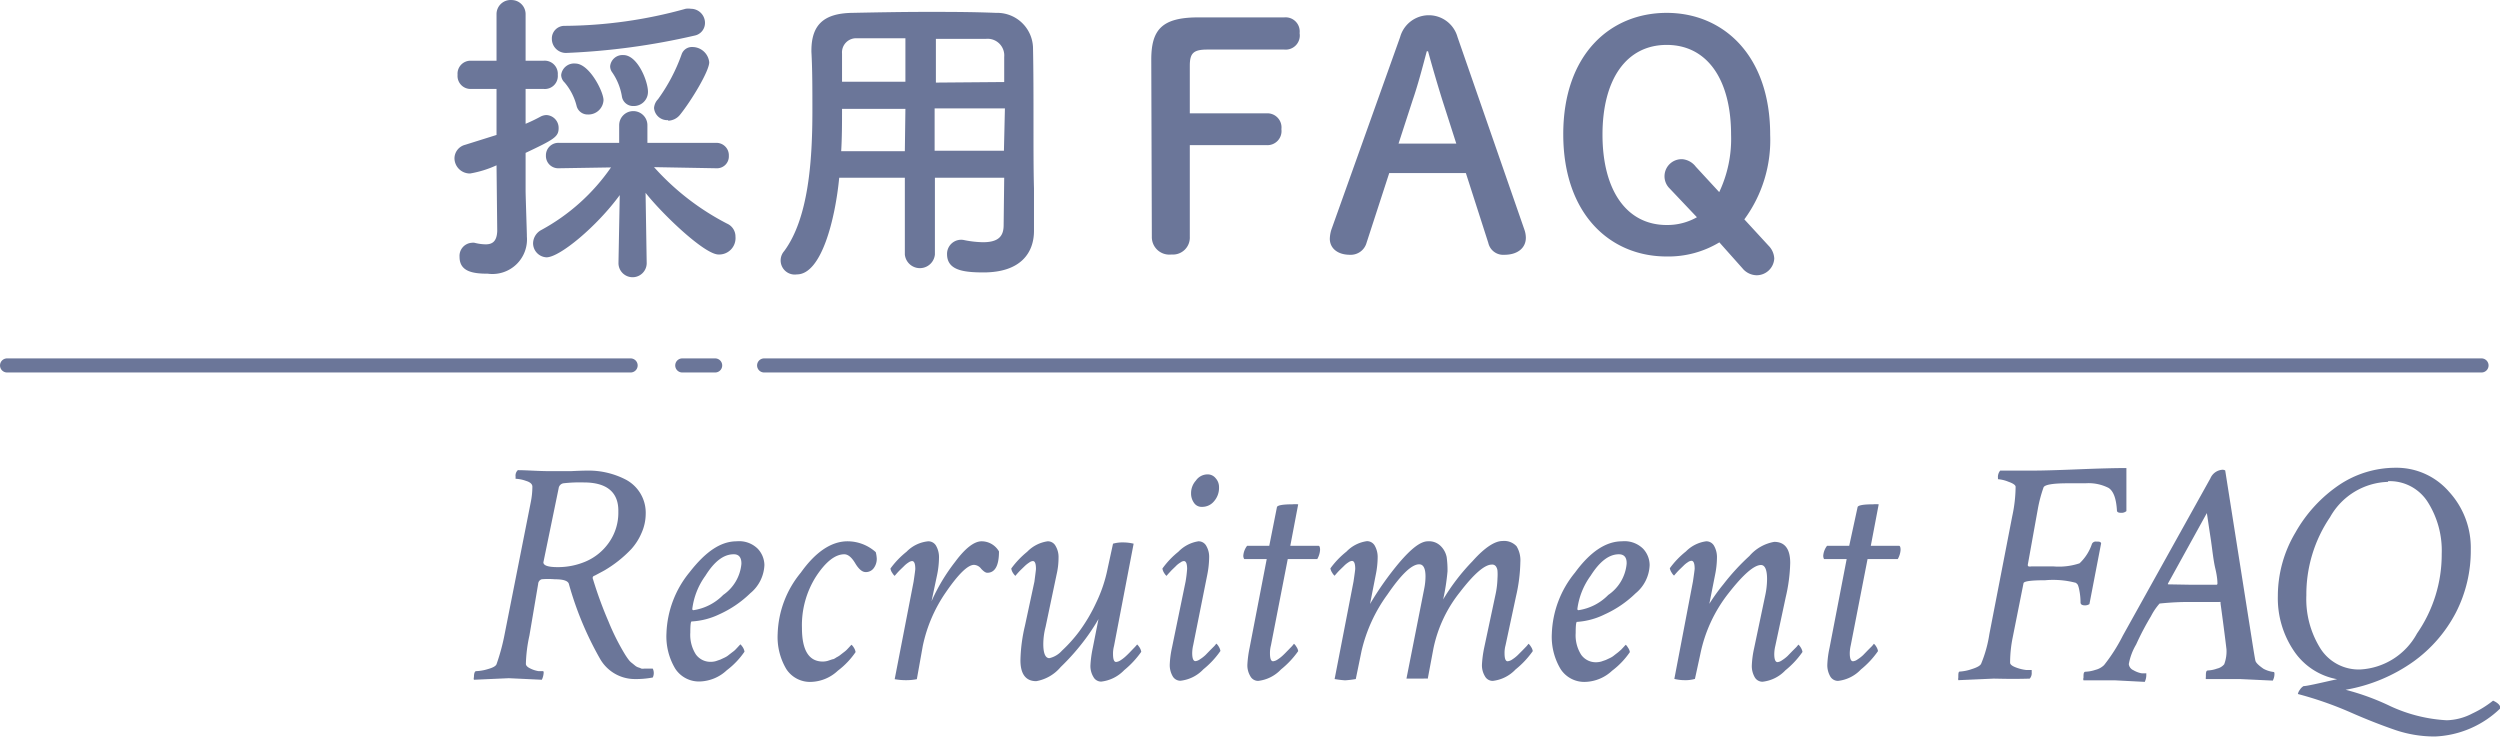
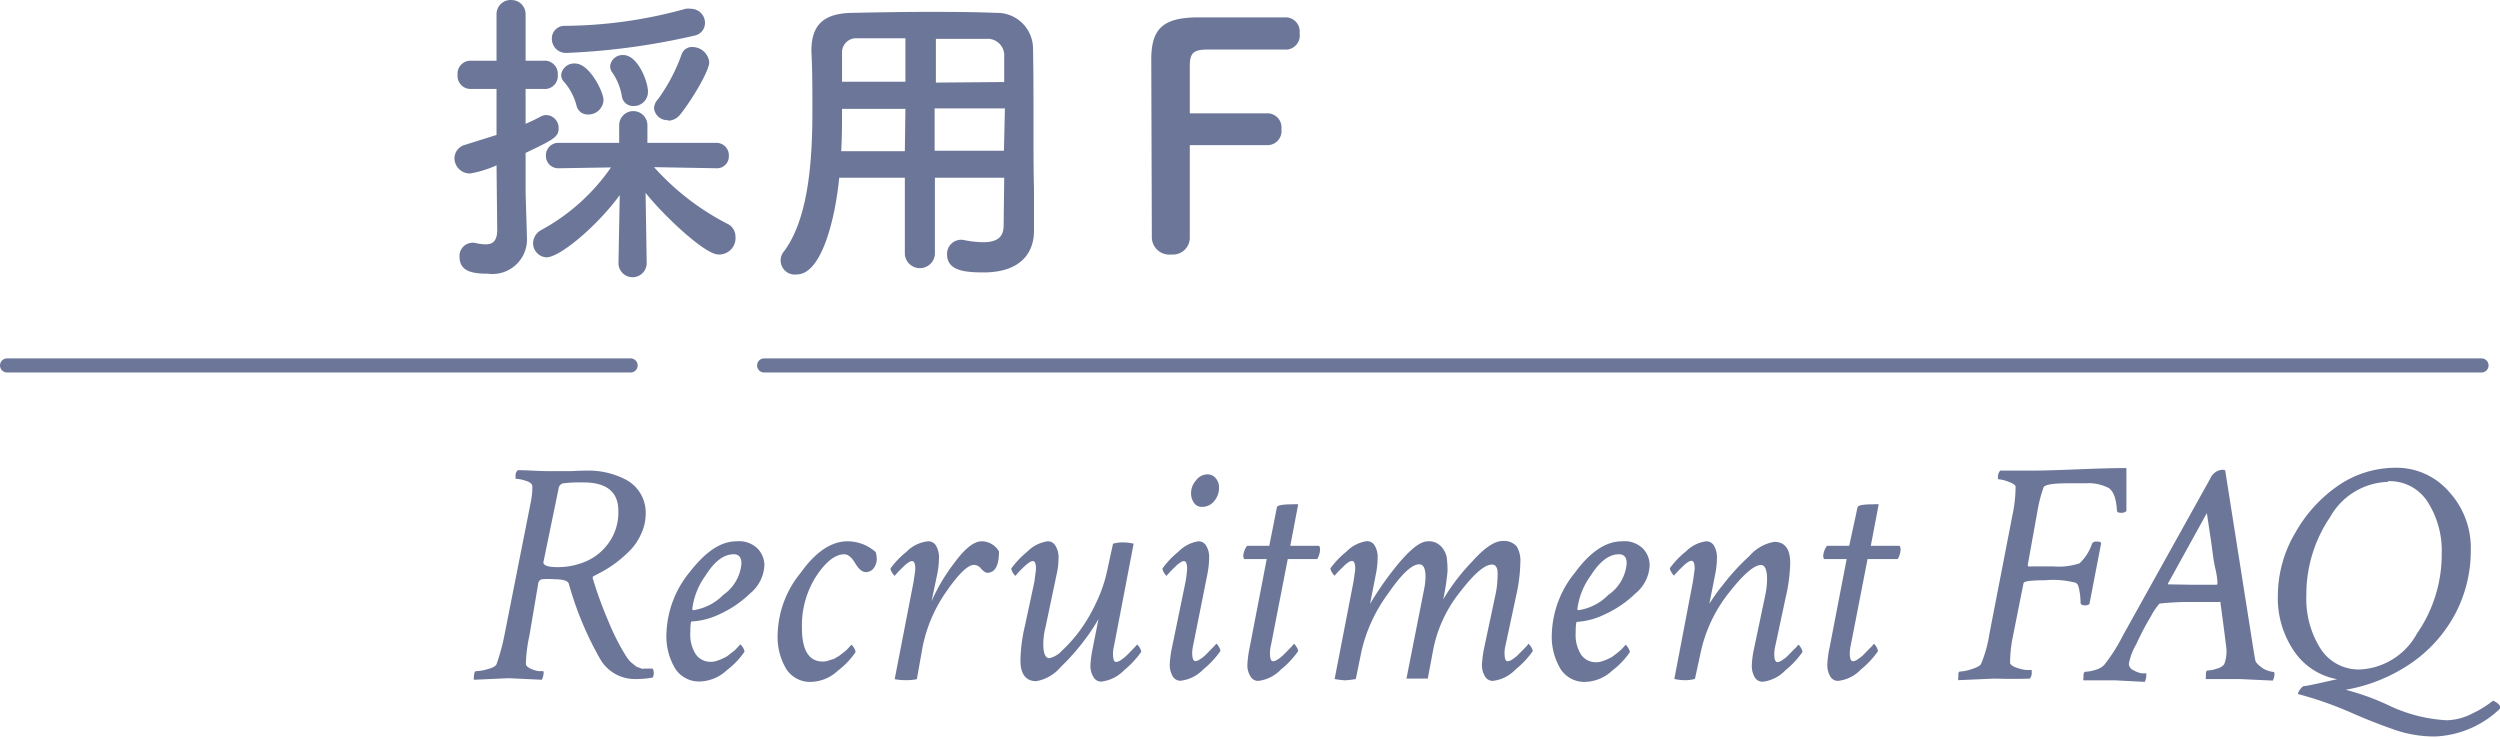
<svg xmlns="http://www.w3.org/2000/svg" viewBox="0 0 177.13 52.27" width="176" height="52">
  <defs>
    <style>.cls-1{fill:#6b7699;}.cls-2{fill:none;stroke:#6b7699;stroke-linecap:round;stroke-linejoin:bevel;}</style>
  </defs>
  <g id="text">
    <path class="cls-1" d="M41.73,33.31a5.66,5.66,0,0,1,1.28.15,5.72,5.72,0,0,1,1.29.47,2.65,2.65,0,0,1,1.45,2.44,3.36,3.36,0,0,1-.3,1.37,4.06,4.06,0,0,1-.72,1.13,8.61,8.61,0,0,1-1.9,1.51l-.69.37q-.21.06-.12.27a28.24,28.24,0,0,0,1.1,3,16.25,16.25,0,0,0,1.19,2.36c.08.12.15.23.23.33a1.09,1.09,0,0,0,.24.24l.22.18a.7.7,0,0,0,.24.13,1,1,0,0,1,.2.08.7.7,0,0,0,.21,0h.6a.73.73,0,0,1,0,.63,6.37,6.37,0,0,1-1.3.11,2.84,2.84,0,0,1-2.45-1.46,23.37,23.37,0,0,1-2.2-5.3c-.08-.21-.41-.31-1-.31a5.33,5.33,0,0,0-.92,0,.36.36,0,0,0-.25.33L37.51,45a10.44,10.44,0,0,0-.25,2c0,.12.1.23.31.33a2,2,0,0,0,.59.19l.31,0s.05,0,.05.09a1.29,1.29,0,0,1-.13.52l-2.34-.11-2.47.11a.26.26,0,0,1,0-.18c0-.28.06-.43.16-.43a3.23,3.23,0,0,0,.81-.14c.36-.1.57-.21.63-.35a14.76,14.76,0,0,0,.58-2.16l1.84-9.29a5.65,5.65,0,0,0,.12-1.13c0-.18-.15-.32-.45-.41a2.47,2.47,0,0,0-.74-.15s0-.05,0-.16a.52.52,0,0,1,.16-.45c.64,0,1.42.07,2.33.07l1.41,0C40.84,33.33,41.31,33.31,41.73,33.31Zm-.36.84a10.31,10.31,0,0,0-1.45.06.41.41,0,0,0-.34.36L38.5,39.81v0c0,.23.35.34,1,.34a5,5,0,0,0,2-.4,3.86,3.86,0,0,0,1.63-1.32,3.67,3.67,0,0,0,.68-2.21C43.84,34.85,43,34.15,41.37,34.15Z" />
    <path class="cls-1" d="M52.2,38.32a1.87,1.87,0,0,1,1.49.53A1.72,1.72,0,0,1,54.16,40a2.73,2.73,0,0,1-1,2,7.66,7.66,0,0,1-2.21,1.5A5.16,5.16,0,0,1,49,44c-.06,0-.09.27-.09.79a2.57,2.57,0,0,0,.39,1.54,1.27,1.27,0,0,0,1.07.53,1.34,1.34,0,0,0,.35-.05l.32-.11.32-.15a1.32,1.32,0,0,0,.29-.19l.26-.2a1.37,1.37,0,0,0,.22-.19l.16-.17.1-.11.07-.07s.08.07.17.21a.83.83,0,0,1,.12.31,5.62,5.62,0,0,1-1.26,1.32,2.91,2.91,0,0,1-1.86.79,2,2,0,0,1-1.79-.91,4.44,4.44,0,0,1-.62-2.51,7.19,7.19,0,0,1,1.64-4.32C50,39.05,51.06,38.32,52.2,38.32Zm-.22.92c-.71,0-1.37.51-2,1.52a5.07,5.07,0,0,0-.93,2.35.08.08,0,0,0,.09.09,3.72,3.72,0,0,0,2.1-1.08,3,3,0,0,0,1.29-2.2C52.54,39.47,52.35,39.24,52,39.24Z" />
    <path class="cls-1" d="M60.05,38.32a3,3,0,0,1,2,.77,2.26,2.26,0,0,1,.07.45,1.1,1.1,0,0,1-.22.69.68.68,0,0,1-.57.27c-.24,0-.49-.21-.74-.63s-.51-.63-.77-.63c-.64,0-1.31.52-2,1.57a6.44,6.44,0,0,0-1,3.65c0,1.58.49,2.38,1.48,2.38a1.34,1.34,0,0,0,.35-.05l.33-.11c.1,0,.21-.09.31-.15a1.32,1.32,0,0,0,.29-.19l.26-.2A1.37,1.37,0,0,0,60,46l.16-.17.1-.11.07-.07s.09.07.17.21a.83.83,0,0,1,.12.31,5.62,5.62,0,0,1-1.26,1.32,2.89,2.89,0,0,1-1.86.79,2,2,0,0,1-1.79-.91,4.44,4.44,0,0,1-.61-2.51,7.13,7.13,0,0,1,1.64-4.32C57.8,39.05,58.92,38.32,60.05,38.32Z" />
    <path class="cls-1" d="M65.77,38.32a.63.63,0,0,1,.56.33,1.63,1.63,0,0,1,.2.84,6.31,6.31,0,0,1-.13,1.19L66,42.57a13.24,13.24,0,0,1,1.67-2.79c.74-1,1.37-1.46,1.88-1.46a1.42,1.42,0,0,1,1.23.72c0,1-.28,1.51-.83,1.51-.12,0-.26-.1-.43-.28a.67.67,0,0,0-.51-.28q-.66,0-2,1.95a10.41,10.41,0,0,0-1.63,3.8l-.42,2.35a3.85,3.85,0,0,1-.74.07,4.5,4.5,0,0,1-.83-.07l1.34-6.91q.12-.81.12-.9c0-.38-.08-.56-.23-.56a.51.51,0,0,0-.25.1,1.74,1.74,0,0,0-.32.26l-.3.29c-.09.09-.21.22-.36.4,0,0-.09-.07-.17-.21a.69.69,0,0,1-.13-.31,6.09,6.09,0,0,1,1.14-1.19A2.48,2.48,0,0,1,65.77,38.32Z" />
    <path class="cls-1" d="M74.23,38.32a.62.62,0,0,1,.56.33,1.54,1.54,0,0,1,.21.84,5.23,5.23,0,0,1-.14,1.19l-.78,3.71a4.92,4.92,0,0,0-.16,1.21c0,.64.14,1,.43,1a1.69,1.69,0,0,0,.89-.53,10.19,10.19,0,0,0,1.23-1.37,11.8,11.8,0,0,0,1.21-2.06,10.1,10.1,0,0,0,.8-2.4l.38-1.75a2.38,2.38,0,0,1,.7-.09,3.1,3.1,0,0,1,.76.09l-1.39,7.25a2.1,2.1,0,0,0-.07.56c0,.38.07.57.22.57a.7.7,0,0,0,.33-.13,2.49,2.49,0,0,0,.38-.3c.13-.12.25-.24.35-.35l.29-.3.14-.16s.08.07.17.21a.83.83,0,0,1,.12.31,6.5,6.5,0,0,1-1.21,1.3,2.67,2.67,0,0,1-1.62.81.62.62,0,0,1-.56-.33,1.49,1.49,0,0,1-.21-.84,8,8,0,0,1,.16-1.19l.41-2.07a14.58,14.58,0,0,1-.92,1.4,16.06,16.06,0,0,1-1.76,2,2.92,2.92,0,0,1-1.73,1c-.74,0-1.12-.5-1.12-1.48a11.52,11.52,0,0,1,.32-2.45l.67-3.12c.07-.54.11-.84.11-.9,0-.38-.07-.56-.22-.56a.48.48,0,0,0-.25.1,2.18,2.18,0,0,0-.33.26l-.3.29c-.09.09-.21.22-.36.4,0,0-.08-.07-.17-.21a.77.77,0,0,1-.12-.31,6.28,6.28,0,0,1,1.13-1.19A2.51,2.51,0,0,1,74.23,38.32Z" />
    <path class="cls-1" d="M84.91,38.32a.62.62,0,0,1,.56.33,1.54,1.54,0,0,1,.2.84,6.57,6.57,0,0,1-.13,1.19l-1,5a2.6,2.6,0,0,0-.07.56c0,.38.08.57.23.57a.64.64,0,0,0,.32-.13,2.55,2.55,0,0,0,.39-.3l.34-.35.3-.3.13-.16s.09.07.17.21a.83.83,0,0,1,.12.31,6.21,6.21,0,0,1-1.21,1.3,2.62,2.62,0,0,1-1.62.81.63.63,0,0,1-.56-.33,1.58,1.58,0,0,1-.2-.84,6.82,6.82,0,0,1,.16-1.19L84,41.18a8.92,8.92,0,0,0,.11-.9c0-.38-.08-.56-.23-.56a.45.45,0,0,0-.24.1,1.5,1.5,0,0,0-.33.26l-.3.29-.25.27-.11.13s-.09-.07-.17-.21a.77.77,0,0,1-.12-.31,6,6,0,0,1,1.13-1.19A2.51,2.51,0,0,1,84.91,38.32Zm.65-4.74a.71.71,0,0,1,.57.27.92.92,0,0,1,.24.63,1.43,1.43,0,0,1-.35,1,1.08,1.08,0,0,1-.86.4.64.64,0,0,1-.56-.28,1.13,1.13,0,0,1-.21-.69,1.32,1.32,0,0,1,.34-.89A1,1,0,0,1,85.56,33.58Z" />
    <path class="cls-1" d="M90.47,35.92c0-.15.41-.22,1.1-.22a2.25,2.25,0,0,1,.41,0l-.56,2.94h2c.07,0,.11.1.11.29a1.49,1.49,0,0,1-.2.65H91.24l-1.19,6.11a2.1,2.1,0,0,0-.07.56c0,.38.07.57.22.57a.7.7,0,0,0,.33-.13,2.49,2.49,0,0,0,.38-.3c.13-.12.24-.24.35-.35l.29-.3.13-.16s.09.07.17.21a.74.74,0,0,1,.13.31,6.33,6.33,0,0,1-1.22,1.3,2.63,2.63,0,0,1-1.61.81.62.62,0,0,1-.56-.33,1.49,1.49,0,0,1-.21-.84,8,8,0,0,1,.16-1.19l1.21-6.27H88.16s-.07-.08-.07-.24a1.32,1.32,0,0,1,.27-.7h1.57Z" />
    <path class="cls-1" d="M101.17,38.32a1.17,1.17,0,0,1,.93.36,1.52,1.52,0,0,1,.4.76,7,7,0,0,1,.06,1,15.31,15.31,0,0,1-.31,2,14.8,14.8,0,0,1,2.08-2.71c.89-1,1.6-1.43,2.12-1.43a1.2,1.2,0,0,1,1,.37,1.91,1.91,0,0,1,.27,1.12,11.59,11.59,0,0,1-.31,2.44l-.74,3.46a2.1,2.1,0,0,0-.07.56c0,.38.07.57.22.57a.7.7,0,0,0,.33-.13,2.49,2.49,0,0,0,.38-.3l.35-.35.29-.3.13-.16s.09.07.17.21a.74.74,0,0,1,.13.31,6.33,6.33,0,0,1-1.22,1.3,2.63,2.63,0,0,1-1.61.81.62.62,0,0,1-.56-.33,1.49,1.49,0,0,1-.21-.84,8,8,0,0,1,.16-1.19l.79-3.71a6.26,6.26,0,0,0,.15-1.21,3.72,3.72,0,0,0,0-.52.64.64,0,0,0-.11-.31.32.32,0,0,0-.29-.13c-.51,0-1.26.65-2.26,1.95a9.44,9.44,0,0,0-1.88,4l-.4,2.13a2.26,2.26,0,0,0-.35,0l-.44,0-.41,0-.31,0,1.26-6.38a4.48,4.48,0,0,0,.09-.85q0-.87-.45-.87c-.52,0-1.27.71-2.24,2.13a11,11,0,0,0-1.84,4l-.41,2a6.51,6.51,0,0,1-.76.09,6.61,6.61,0,0,1-.74-.09l1.34-6.91q.12-.81.12-.9c0-.38-.08-.56-.23-.56a.51.51,0,0,0-.25.1,1.74,1.74,0,0,0-.32.26l-.3.29c-.09.09-.21.22-.36.4,0,0-.09-.07-.17-.21a.84.84,0,0,1-.13-.31,6.09,6.09,0,0,1,1.14-1.19,2.48,2.48,0,0,1,1.45-.74.63.63,0,0,1,.56.33,1.63,1.63,0,0,1,.2.84,6.31,6.31,0,0,1-.13,1.19l-.41,2.09a21.91,21.91,0,0,1,2.08-2.94C100,38.83,100.65,38.32,101.17,38.32Z" />
    <path class="cls-1" d="M114.93,38.32a1.87,1.87,0,0,1,1.49.53,1.71,1.71,0,0,1,.46,1.16,2.71,2.71,0,0,1-1,2,7.66,7.66,0,0,1-2.21,1.5,5.16,5.16,0,0,1-1.94.52c-.06,0-.09.27-.09.79a2.57,2.57,0,0,0,.39,1.54,1.27,1.27,0,0,0,1.07.53,1.41,1.41,0,0,0,.35-.05l.32-.11.32-.15a1.32,1.32,0,0,0,.29-.19l.26-.2.22-.19.16-.17.1-.11.07-.07s.08.07.16.21a.74.74,0,0,1,.13.31,5.62,5.62,0,0,1-1.26,1.32,2.91,2.91,0,0,1-1.86.79,2,2,0,0,1-1.79-.91,4.44,4.44,0,0,1-.62-2.51,7.19,7.19,0,0,1,1.64-4.32C112.68,39.05,113.79,38.32,114.93,38.32Zm-.23.92c-.7,0-1.36.51-2,1.52a5.12,5.12,0,0,0-.94,2.35.08.08,0,0,0,.09.09,3.72,3.72,0,0,0,2.1-1.08,3,3,0,0,0,1.3-2.2C115.27,39.47,115.08,39.24,114.7,39.24Z" />
    <path class="cls-1" d="M120.89,38.32a.63.63,0,0,1,.56.33,1.63,1.63,0,0,1,.2.84,6.31,6.31,0,0,1-.13,1.19l-.41,2.07a13.65,13.65,0,0,1,1-1.39,15.85,15.85,0,0,1,1.84-2,3,3,0,0,1,1.76-1c.75,0,1.13.5,1.13,1.49a11.68,11.68,0,0,1-.32,2.44l-.74,3.46a2.6,2.6,0,0,0-.07.56c0,.38.08.57.23.57a.64.64,0,0,0,.32-.13,2.55,2.55,0,0,0,.39-.3l.34-.35.3-.3.13-.16s.09.07.17.21a.83.83,0,0,1,.12.31,6.21,6.21,0,0,1-1.21,1.3,2.62,2.62,0,0,1-1.62.81.63.63,0,0,1-.56-.33,1.58,1.58,0,0,1-.2-.84,6.82,6.82,0,0,1,.16-1.19l.78-3.71A5.67,5.67,0,0,0,125.2,41c0-.64-.14-1-.43-1-.49,0-1.26.67-2.3,2a10.27,10.27,0,0,0-2,4.32l-.38,1.75a2.43,2.43,0,0,1-.7.09,3.1,3.1,0,0,1-.76-.09l1.32-6.91q.12-.81.12-.9c0-.38-.08-.56-.23-.56a.51.51,0,0,0-.25.1,1.74,1.74,0,0,0-.32.26l-.3.29c-.09.09-.21.22-.36.4,0,0-.09-.07-.17-.21a.84.84,0,0,1-.13-.31,6.09,6.09,0,0,1,1.14-1.19A2.48,2.48,0,0,1,120.89,38.32Z" />
    <path class="cls-1" d="M131.61,35.92c0-.15.41-.22,1.1-.22a2.13,2.13,0,0,1,.4,0l-.56,2.94h2c.07,0,.11.1.11.29a1.49,1.49,0,0,1-.2.65h-2.14l-1.19,6.11a2.6,2.6,0,0,0-.07.56c0,.38.08.57.23.57a.64.64,0,0,0,.32-.13,2.55,2.55,0,0,0,.39-.3l.34-.35.3-.3.13-.16s.09.07.17.21a.83.83,0,0,1,.12.31,6.21,6.21,0,0,1-1.21,1.3,2.62,2.62,0,0,1-1.62.81.63.63,0,0,1-.56-.33,1.58,1.58,0,0,1-.2-.84,6.82,6.82,0,0,1,.16-1.19l1.21-6.27h-1.6s-.06-.08-.06-.24a1.32,1.32,0,0,1,.27-.7h1.57Z" />
    <path class="cls-1" d="M141.24,48.05l-2.49.11a.44.44,0,0,1,0-.18c0-.28,0-.43.11-.43a3.13,3.13,0,0,0,.83-.17c.39-.12.62-.25.68-.39a9,9,0,0,0,.58-2.09l1.62-8.35a10.15,10.15,0,0,0,.24-2.09q0-.18-.51-.36a2.45,2.45,0,0,0-.74-.18s0,0,0-.09a.7.7,0,0,1,.16-.52c.69,0,1.49,0,2.4,0q.9,0,3.12-.09c1.49-.06,2.62-.09,3.42-.09,0,.21,0,.5,0,.88s0,.62,0,1.1,0,.84,0,1.07a.53.53,0,0,1-.4.12c-.18,0-.27-.06-.27-.16-.05-.84-.24-1.37-.59-1.6a3.12,3.12,0,0,0-1.64-.33H146.5c-1.06,0-1.63.1-1.71.29a9.59,9.59,0,0,0-.4,1.5L143.67,40a.12.12,0,0,0,.06.1.54.54,0,0,0,.19,0l.27,0,.31,0h1a4.63,4.63,0,0,0,1.84-.22,3.34,3.34,0,0,0,.88-1.38.3.3,0,0,1,.31-.16c.18,0,.3,0,.34.12l-.83,4.31a.56.56,0,0,1-.31.09c-.2,0-.3-.06-.32-.18a4.49,4.49,0,0,0-.09-.91,1.78,1.78,0,0,0-.1-.36.51.51,0,0,0-.15-.15,6.29,6.29,0,0,0-2.17-.18q-1.49,0-1.53.21l-.77,3.86a9,9,0,0,0-.18,1.77q0,.18.39.33a3,3,0,0,0,.76.19l.38,0s0,.06,0,.18a.58.58,0,0,1-.14.43C142.48,48.09,141.6,48.05,141.24,48.05Z" />
    <path class="cls-1" d="M157.33,42.73v-.06s0,0,0-.05a.19.19,0,0,0-.09,0l-.15,0-.27,0-.41,0h-1.31c-.32,0-1,0-2.09.11a4.32,4.32,0,0,0-.61.9c-.36.6-.71,1.25-1.05,2a4.17,4.17,0,0,0-.52,1.39.53.53,0,0,0,.32.43,1.79,1.79,0,0,0,.57.22,2.26,2.26,0,0,0,.35,0s0,.05,0,.14a1.12,1.12,0,0,1-.11.47l-2.13-.11-.76,0-.7,0-.75,0a.26.26,0,0,1,0-.18c0-.28,0-.43.16-.43a2.45,2.45,0,0,0,.68-.13,1.33,1.33,0,0,0,.62-.34A12.16,12.16,0,0,0,150.41,45l6.2-11.14a1,1,0,0,1,.87-.61.41.41,0,0,1,.18.05l1.87,11.86q.22,1.41.27,1.62t.57.57a2,2,0,0,0,.73.23s.05,0,.05.12a1,1,0,0,1-.12.49l-2.33-.11-.8,0-.82,0-.79,0a.27.27,0,0,1,0-.13c0-.32,0-.48.16-.48a2.12,2.12,0,0,0,.63-.13.91.91,0,0,0,.51-.31,2.58,2.58,0,0,0,.16-1.06C157.73,45.8,157.6,44.69,157.33,42.73Zm-2-1.33c.69,0,1.25,0,1.69,0a.08.08,0,0,0,.09-.09c0-.08,0-.43-.15-1.06s-.21-1.36-.34-2.2-.21-1.42-.26-1.73q-2.76,5-2.76,5s0,.05,0,.05Z" />
    <path class="cls-1" d="M169.72,33.11a4.92,4.92,0,0,1,3.8,1.7,5.87,5.87,0,0,1,1.54,4.1A9.6,9.6,0,0,1,174,43.38,9.9,9.9,0,0,1,171,46.84a11.74,11.74,0,0,1-4.81,2A17.16,17.16,0,0,1,169.36,50a10.87,10.87,0,0,0,4,1,4.12,4.12,0,0,0,1.81-.48,7.32,7.32,0,0,0,1.47-.91c.35.16.52.34.52.54a7.06,7.06,0,0,1-4.63,2,8.68,8.68,0,0,1-2.82-.46c-.9-.31-2-.73-3.22-1.27a25.59,25.59,0,0,0-3.68-1.28.73.73,0,0,1,.14-.3.78.78,0,0,1,.26-.26c.23,0,1-.18,2.38-.49a4.69,4.69,0,0,1-3.06-2,6.65,6.65,0,0,1-1.14-3.9,8.78,8.78,0,0,1,1.24-4.48,10,10,0,0,1,3.16-3.42A7.19,7.19,0,0,1,169.72,33.11Zm-.52,1a4.87,4.87,0,0,0-4.11,2.5,9.74,9.74,0,0,0-1.68,5.54,6.59,6.59,0,0,0,1,3.77,3.21,3.21,0,0,0,2.84,1.48,4.87,4.87,0,0,0,4-2.55A9.81,9.81,0,0,0,173,39.22a6.43,6.43,0,0,0-1-3.7A3.19,3.19,0,0,0,169.2,34.06Z" />
    <path class="cls-1" d="M35.18,11.68a7.56,7.56,0,0,1-1.87.58,1.09,1.09,0,0,1-1.11-1.08,1,1,0,0,1,.75-.95l2.23-.7V6.27H33.37a.92.92,0,0,1-.95-1,.92.92,0,0,1,.95-1h1.81l0-3.3a1,1,0,0,1,1.06-1,1,1,0,0,1,1,1v3.3h1.28a.93.93,0,0,1,1,1,.92.92,0,0,1-1,1H37.24V8.74a11.43,11.43,0,0,0,1.06-.51.94.94,0,0,1,.42-.11.91.91,0,0,1,.86.92c0,.62-.31.8-2.34,1.76,0,1.35,0,2.38,0,2.69s.07,2.35.09,3.12v.11a2.45,2.45,0,0,1-2.77,2.64c-1.06,0-2-.15-2-1.19a.93.93,0,0,1,.86-1,.68.68,0,0,1,.2,0,3.33,3.33,0,0,0,.79.11c.46,0,.79-.19.82-.94Zm10.64,6.93a1,1,0,0,1-2,0v0l.09-4.82C42.3,16,39.66,18.2,38.72,18.2a1,1,0,0,1-.95-1,1.09,1.09,0,0,1,.57-.93,14.3,14.3,0,0,0,4.95-4.44l-3.71.06h0a.87.87,0,0,1-.9-.9.88.88,0,0,1,.93-.9l4.26,0,0-1.25a1,1,0,0,1,2,0v0l0,1.25,4.86,0a.88.88,0,0,1,.91.92.84.84,0,0,1-.88.88h0l-4.42-.08a18,18,0,0,0,5.17,4,1,1,0,0,1,.6.93A1.16,1.16,0,0,1,50.91,18c-1,0-4-2.88-5.17-4.37l.08,5ZM40.1,3.72a1,1,0,0,1-1-1A.89.89,0,0,1,40,1.8,32.65,32.65,0,0,0,48.58.59a1.23,1.23,0,0,1,.37,0,1,1,0,0,1,1,1,.91.91,0,0,1-.74.9A49,49,0,0,1,40.1,3.72Zm1.54,4.36a.8.8,0,0,1-.79-.62A4.11,4.11,0,0,0,40,5.81a.75.75,0,0,1-.24-.53.92.92,0,0,1,1-.81c1,0,2,2,2,2.59A1.07,1.07,0,0,1,41.64,8.08Zm3.24-.6a.8.8,0,0,1-.82-.7,4.2,4.2,0,0,0-.68-1.68.73.73,0,0,1-.15-.44.88.88,0,0,1,.94-.79c1,0,1.74,1.85,1.74,2.6A1,1,0,0,1,44.88,7.48Zm2.46,1a.94.94,0,0,1-1-.86A1,1,0,0,1,46.62,7a12.59,12.59,0,0,0,1.67-3.17.77.77,0,0,1,.77-.53,1.2,1.2,0,0,1,1.19,1.08C50.25,5,49,7.08,48.18,8.1A1.12,1.12,0,0,1,47.34,8.52Z" />
    <path class="cls-1" d="M71.15,12.56H66.24V18a1.07,1.07,0,0,1-2.13,0V12.56H59.46c-.28,2.91-1.25,6.85-3,6.85a1,1,0,0,1-.9-1.65c1.71-2.31,2-6.34,2-9.91,0-1.56,0-3-.07-4.22V3.56c0-1.82.86-2.64,2.86-2.68S64,.81,65.73.81c1.54,0,3.11,0,4.85.07a2.54,2.54,0,0,1,2.61,2.44c.07,3.24,0,7.62.07,10l0,3v0c0,1.54-.92,2.95-3.58,2.95-1.46,0-2.58-.17-2.58-1.3a1,1,0,0,1,1.17-1,7.21,7.21,0,0,0,1.38.16c1.13,0,1.46-.46,1.46-1.21Zm-7-4.88H59.66c0,1,0,2-.06,3h4.51Zm0-5c-1.12,0-2.27,0-3.43,0a1,1,0,0,0-1.06,1.08v2h4.49Zm7,3.1c0-.64,0-1.26,0-1.78a1.18,1.18,0,0,0-1.28-1.28c-1.19,0-2.37,0-3.56,0v3.1Zm.05,1.87H66.22l0,3h4.91Z" />
    <path class="cls-1" d="M81.57,4.2c0-2.11.73-3,3.33-3H91a1,1,0,0,1,1.08,1.12A1,1,0,0,1,91,3.48H85.53c-1,0-1.23.28-1.23,1.16V8h5.41a1,1,0,0,1,1.08,1.12,1,1,0,0,1-1.08,1.13H84.3v6.49A1.2,1.2,0,0,1,83,18a1.24,1.24,0,0,1-1.39-1.25Z" />
-     <path class="cls-1" d="M99.2,2.6a2.11,2.11,0,0,1,4.07,0L108,16.22a1.8,1.8,0,0,1,.11.59c0,.73-.59,1.21-1.52,1.21a1.08,1.08,0,0,1-1.14-.84l-1.59-4.95H98.43l-1.61,4.95a1.16,1.16,0,0,1-1.17.84c-.9,0-1.43-.48-1.43-1.14a2.39,2.39,0,0,1,.11-.64Zm1.89,1c-.31,1.17-.64,2.42-1,3.46l-1,3.08h4.09l-1-3.12c-.33-1.06-.68-2.25-1-3.42Z" />
-     <path class="cls-1" d="M125.31,17.38a1.38,1.38,0,0,1,.4.9,1.25,1.25,0,0,1-1.26,1.19,1.33,1.33,0,0,1-1-.5l-1.63-1.83a7,7,0,0,1-3.74,1c-4,0-7.32-3-7.32-8.66S114.09.88,118.09.88s7.33,3,7.33,8.63a9.49,9.49,0,0,1-1.83,6Zm-3.5-3.8a8.81,8.81,0,0,0,.84-4.07c0-3.92-1.7-6.36-4.56-6.36s-4.55,2.44-4.55,6.36,1.69,6.4,4.55,6.4a4.25,4.25,0,0,0,2.14-.55l-2-2.11a1.21,1.21,0,0,1,1-2,1.35,1.35,0,0,1,.92.53Z" />
    <line class="cls-2" x1="0.5" y1="25.86" x2="44.68" y2="25.86" />
    <line class="cls-2" x1="54.14" y1="25.86" x2="175.82" y2="25.86" />
-     <line class="cls-2" x1="48.34" y1="25.86" x2="50.67" y2="25.86" />
  </g>
</svg>